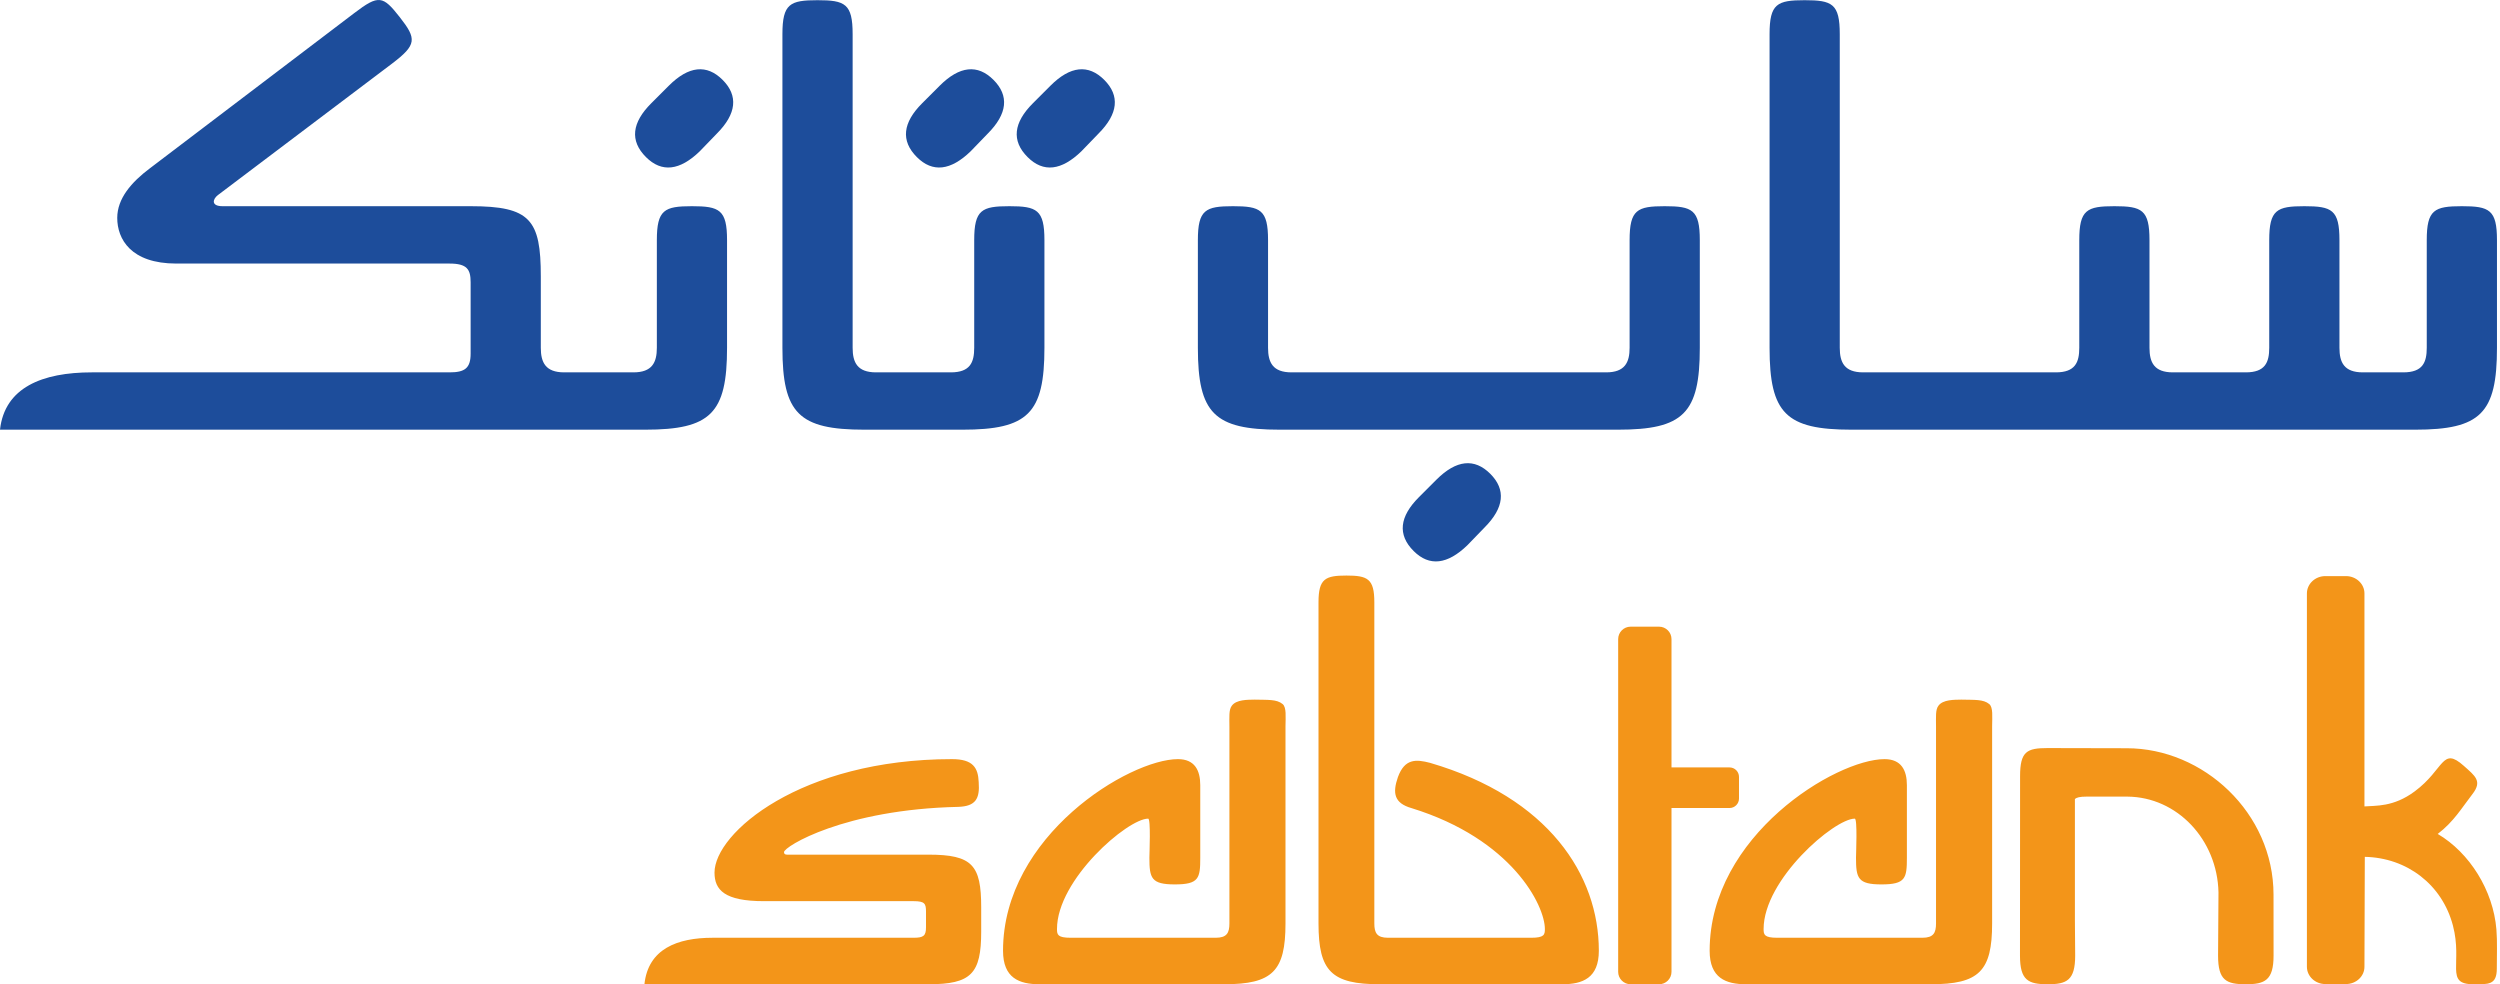
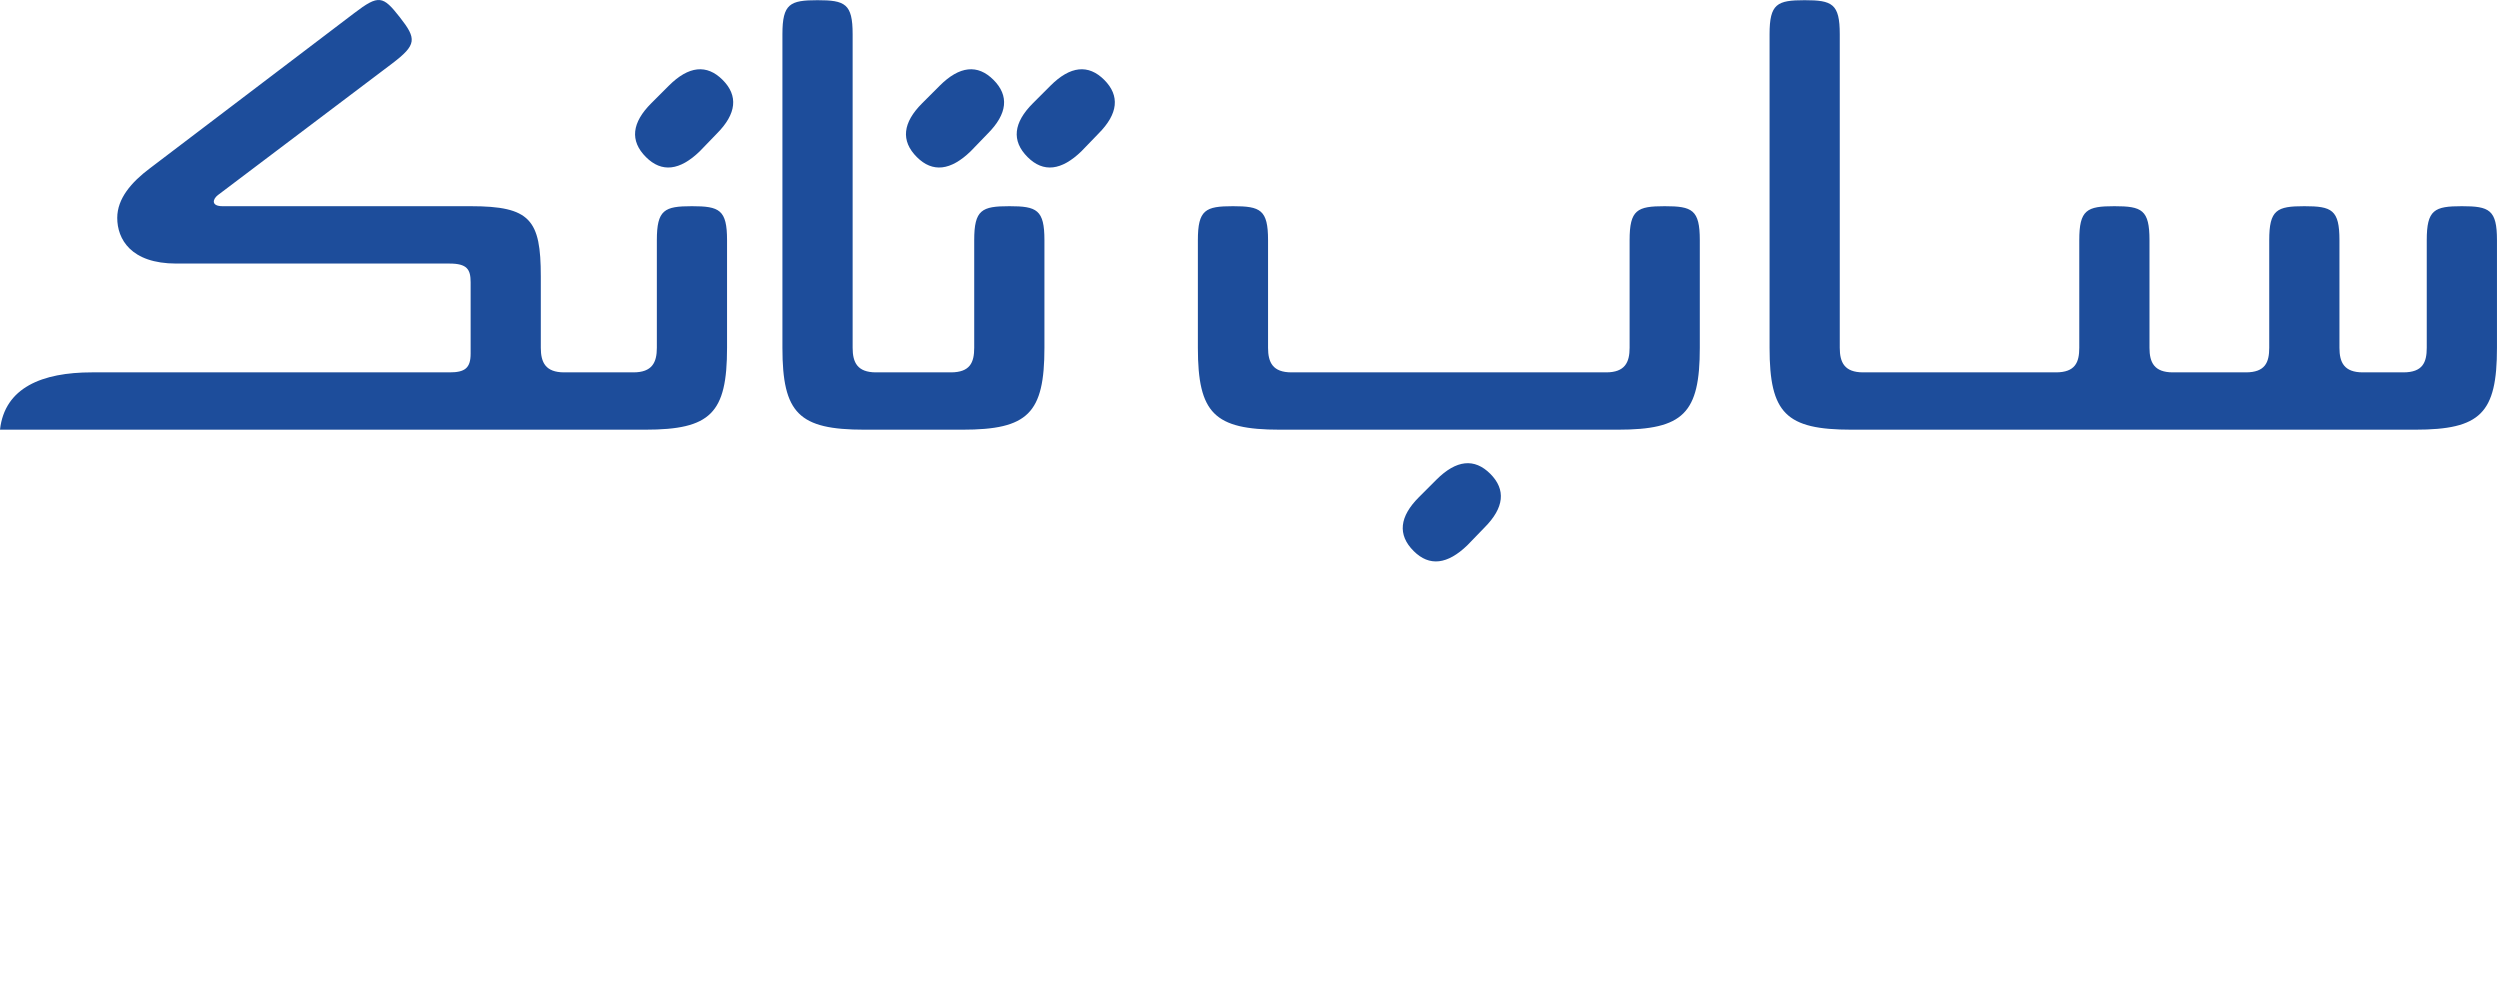
<svg xmlns="http://www.w3.org/2000/svg" width="127" height="50" viewBox="0 0 127 50" fill="none">
  <path fill-rule="evenodd" clip-rule="evenodd" d="M89.894 1.734C89.894 0.188 90.28 0.01 91.676 0.01C93.074 0.01 93.46 0.188 93.46 1.734V17.668C93.46 18.411 93.698 18.916 94.648 18.916H104.439C105.419 18.916 105.627 18.411 105.627 17.668V12.2C105.627 10.654 106.014 10.475 107.411 10.475C108.807 10.475 109.194 10.654 109.194 12.2V17.668C109.194 18.411 109.432 18.916 110.382 18.916H114.088C115.069 18.916 115.277 18.411 115.277 17.668V12.2C115.277 10.654 115.663 10.475 117.061 10.475C118.457 10.475 118.844 10.654 118.844 12.2V17.668C118.844 18.411 119.081 18.916 120.032 18.916H122.091C123.072 18.916 123.279 18.411 123.279 17.668V12.2C123.279 10.654 123.666 10.475 125.063 10.475C126.459 10.475 126.846 10.654 126.846 12.2V17.668C126.846 20.996 126.014 21.828 122.686 21.828H94.054C90.725 21.828 89.894 20.996 89.894 17.668V1.734ZM75.409 26.803L74.546 27.695C73.535 28.675 72.614 28.794 71.812 27.991C70.981 27.16 71.099 26.239 72.08 25.258L72.971 24.367C73.983 23.355 74.903 23.267 75.706 24.069C76.508 24.87 76.419 25.793 75.409 26.803ZM36.411 6.792L35.549 7.684C34.538 8.665 33.617 8.783 32.815 7.98C31.983 7.149 32.101 6.228 33.083 5.247L33.974 4.356C34.984 3.344 35.906 3.255 36.708 4.057C37.511 4.86 37.421 5.781 36.411 6.792ZM50.173 6.792L49.311 7.684C48.299 8.665 47.378 8.783 46.576 7.98C45.745 7.149 45.863 6.228 46.844 5.247L47.735 4.356C48.746 3.344 49.668 3.255 50.469 4.057C51.271 4.86 51.183 5.781 50.173 6.792ZM55.798 6.792L54.936 7.684C53.925 8.665 53.004 8.783 52.202 7.98C51.37 7.149 51.489 6.228 52.47 5.247L53.361 4.356C54.371 3.344 55.292 3.255 56.095 4.057C56.897 4.86 56.809 5.781 55.798 6.792ZM20.311 0.876C21.173 1.975 21.173 2.274 19.925 3.224L11.068 9.911C10.8 10.119 10.713 10.475 11.307 10.475H23.908C26.939 10.475 27.473 11.159 27.473 14.042V17.668C27.473 18.411 27.712 18.916 28.662 18.916H32.179C33.13 18.916 33.368 18.411 33.368 17.668V12.2C33.368 10.654 33.754 10.475 35.15 10.475C36.548 10.475 36.934 10.654 36.934 12.2V17.668C36.934 20.996 36.102 21.828 32.773 21.828H0C0.238 19.689 2.141 18.916 4.666 18.916H22.837C23.61 18.916 23.908 18.707 23.908 17.965V14.339C23.908 13.685 23.729 13.389 22.837 13.389H8.958C6.641 13.389 5.956 12.139 5.956 11.069C5.956 10.089 6.669 9.257 7.621 8.545L17.993 0.668C19.241 -0.283 19.449 -0.223 20.311 0.876ZM81.594 18.916C82.545 18.916 82.784 18.411 82.784 17.668V12.2C82.784 10.654 83.17 10.475 84.567 10.475C85.964 10.475 86.35 10.654 86.35 12.2V17.668C86.35 20.996 85.517 21.828 82.188 21.828H65.012C61.684 21.828 60.852 20.996 60.852 17.668V12.2C60.852 10.654 61.238 10.475 62.635 10.475C64.031 10.475 64.417 10.654 64.417 12.2V17.668C64.417 18.411 64.656 18.916 65.606 18.916H81.594ZM39.747 1.734C39.747 0.188 40.133 0.01 41.529 0.01C42.928 0.01 43.314 0.188 43.314 1.734V17.668C43.314 18.411 43.551 18.916 44.502 18.916H48.302C49.282 18.916 49.49 18.411 49.49 17.668V12.2C49.49 10.654 49.877 10.475 51.275 10.475C52.67 10.475 53.057 10.654 53.057 12.2V17.668C53.057 20.996 52.225 21.828 48.896 21.828H43.908C40.579 21.828 39.747 20.996 39.747 17.668V1.734Z" fill="#1D4D9B" />
-   <path fill-rule="evenodd" clip-rule="evenodd" d="M47.166 50C49.341 50 49.845 49.464 49.845 47.322V46.093C49.845 43.951 49.403 43.416 47.166 43.416H39.983C39.888 43.416 39.827 43.384 39.827 43.289C39.827 43.006 42.881 41.116 48.679 40.989C49.561 40.958 49.782 40.58 49.718 39.73C49.687 39.005 49.434 38.564 48.364 38.564C40.677 38.564 36.297 42.312 36.297 44.329C36.297 45.211 36.81 45.779 38.806 45.779H46.411C46.977 45.779 47.041 45.904 47.041 46.313V47.102C47.041 47.542 46.914 47.638 46.411 47.638H36.203C34.408 47.638 32.926 48.204 32.737 50H47.166ZM70.1 50C67.642 50 66.98 49.338 66.98 46.912V30.593C66.98 29.397 67.327 29.238 68.399 29.238C69.47 29.238 69.816 29.397 69.816 30.593V46.912C69.816 47.385 69.942 47.638 70.51 47.638H77.787C78.448 47.638 78.48 47.479 78.48 47.196C78.48 45.998 76.811 42.628 71.707 41.053C70.825 40.8 70.73 40.296 71.014 39.477C71.36 38.533 71.927 38.564 72.652 38.754C78.67 40.517 81.221 44.455 81.221 48.299C81.221 49.684 80.401 50 79.362 50H70.1ZM108.043 38.011L104.014 38.002C102.962 38.002 102.62 38.174 102.62 39.433L102.615 48.546C102.615 49.805 103.036 50 104.03 50C104.985 50 105.419 49.805 105.419 48.546L105.405 46.748V40.588C105.494 40.512 105.658 40.468 105.992 40.468H108.073C110.596 40.488 112.639 42.647 112.699 45.331L112.678 48.546C112.678 49.805 113.096 50 114.09 50C115.048 50 115.497 49.805 115.497 48.546L115.495 45.451C115.495 41.292 111.929 38.011 108.043 38.011ZM88.709 50C87.67 50 86.85 49.684 86.85 48.299C86.85 42.438 93.278 38.564 95.735 38.564C96.586 38.564 96.87 39.131 96.87 39.887V43.573C96.87 44.613 96.806 44.928 95.577 44.928C94.38 44.928 94.285 44.613 94.285 43.573C94.285 43.36 94.366 41.587 94.222 41.587C93.183 41.587 89.591 44.676 89.591 47.196C89.591 47.479 89.623 47.638 90.284 47.638H97.657C98.224 47.638 98.35 47.385 98.35 46.912V36.925C98.35 36.414 98.315 36.06 98.471 35.853C98.701 35.533 99.277 35.548 99.634 35.541C100.307 35.559 100.751 35.516 101.053 35.766C101.256 35.934 101.203 36.412 101.2 36.893V46.912C101.2 49.338 100.538 50 98.08 50H88.709ZM52.813 50C51.774 50 50.954 49.684 50.954 48.299C50.954 42.438 57.382 38.564 59.839 38.564C60.69 38.564 60.973 39.131 60.973 39.887V43.573C60.973 44.613 60.91 44.928 59.681 44.928C58.484 44.928 58.389 44.613 58.389 43.573C58.389 43.36 58.469 41.587 58.326 41.587C57.287 41.587 53.695 44.676 53.695 47.196C53.695 47.479 53.727 47.638 54.388 47.638H61.76C62.328 47.638 62.454 47.385 62.454 46.912V36.925C62.454 36.414 62.419 36.06 62.575 35.853C62.805 35.533 63.381 35.548 63.738 35.541C64.411 35.559 64.855 35.516 65.157 35.766C65.359 35.934 65.307 36.412 65.303 36.893V46.912C65.303 49.338 64.642 50 62.184 50H52.813ZM118.127 29.266H119.178C119.692 29.266 120.114 29.662 120.114 30.145V40.966C120.681 40.919 121.582 41.007 122.662 40.206C124.191 39.071 124.038 37.903 125.159 38.903C125.736 39.419 126.115 39.679 125.599 40.341C125.053 41.045 124.666 41.727 123.836 42.364C125.459 43.319 126.655 45.238 126.817 47.211C126.869 47.84 126.836 48.554 126.838 49.195C126.841 50.058 126.395 49.999 125.645 49.999C124.186 50.001 125.112 48.941 124.609 47.019C124.063 44.934 122.268 43.571 120.132 43.528L120.114 49.113C120.114 49.596 119.692 49.99 119.178 49.99H118.127C117.612 49.99 117.191 49.596 117.191 49.113V30.145C117.191 29.662 117.612 29.266 118.127 29.266ZM82.833 31.835H84.281C84.628 31.835 84.912 32.119 84.912 32.466V38.985H87.861C88.126 38.985 88.341 39.201 88.341 39.465V40.567C88.341 40.831 88.125 41.047 87.861 41.047H84.912V49.37C84.912 49.716 84.628 50 84.281 50H82.833C82.487 50 82.203 49.716 82.203 49.37V32.466C82.203 32.119 82.487 31.835 82.833 31.835Z" fill="#F39519" />
</svg>